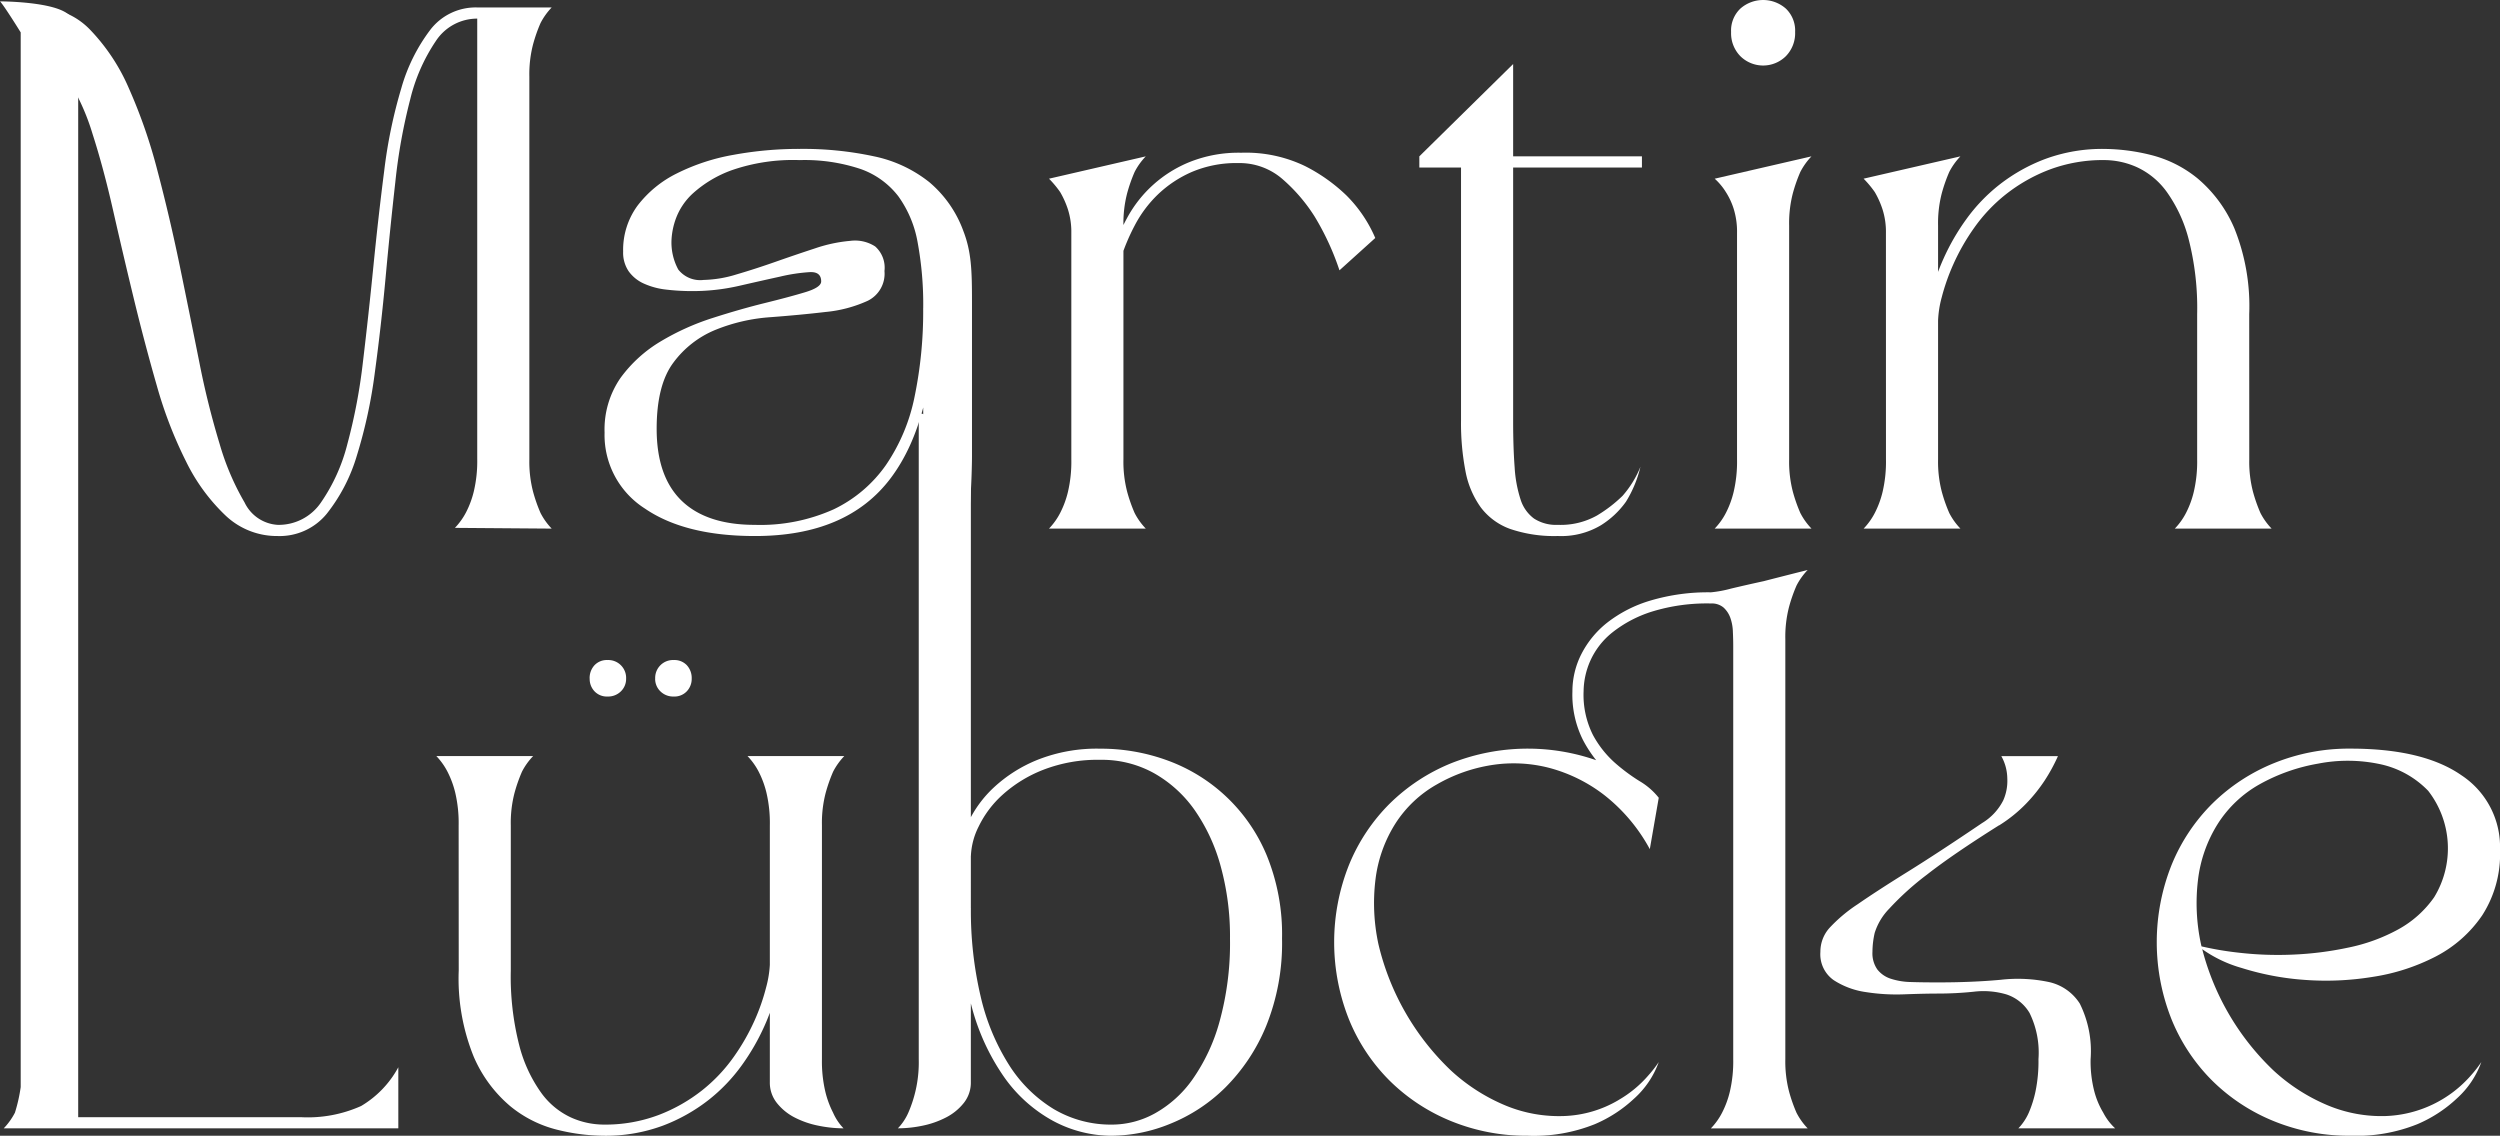
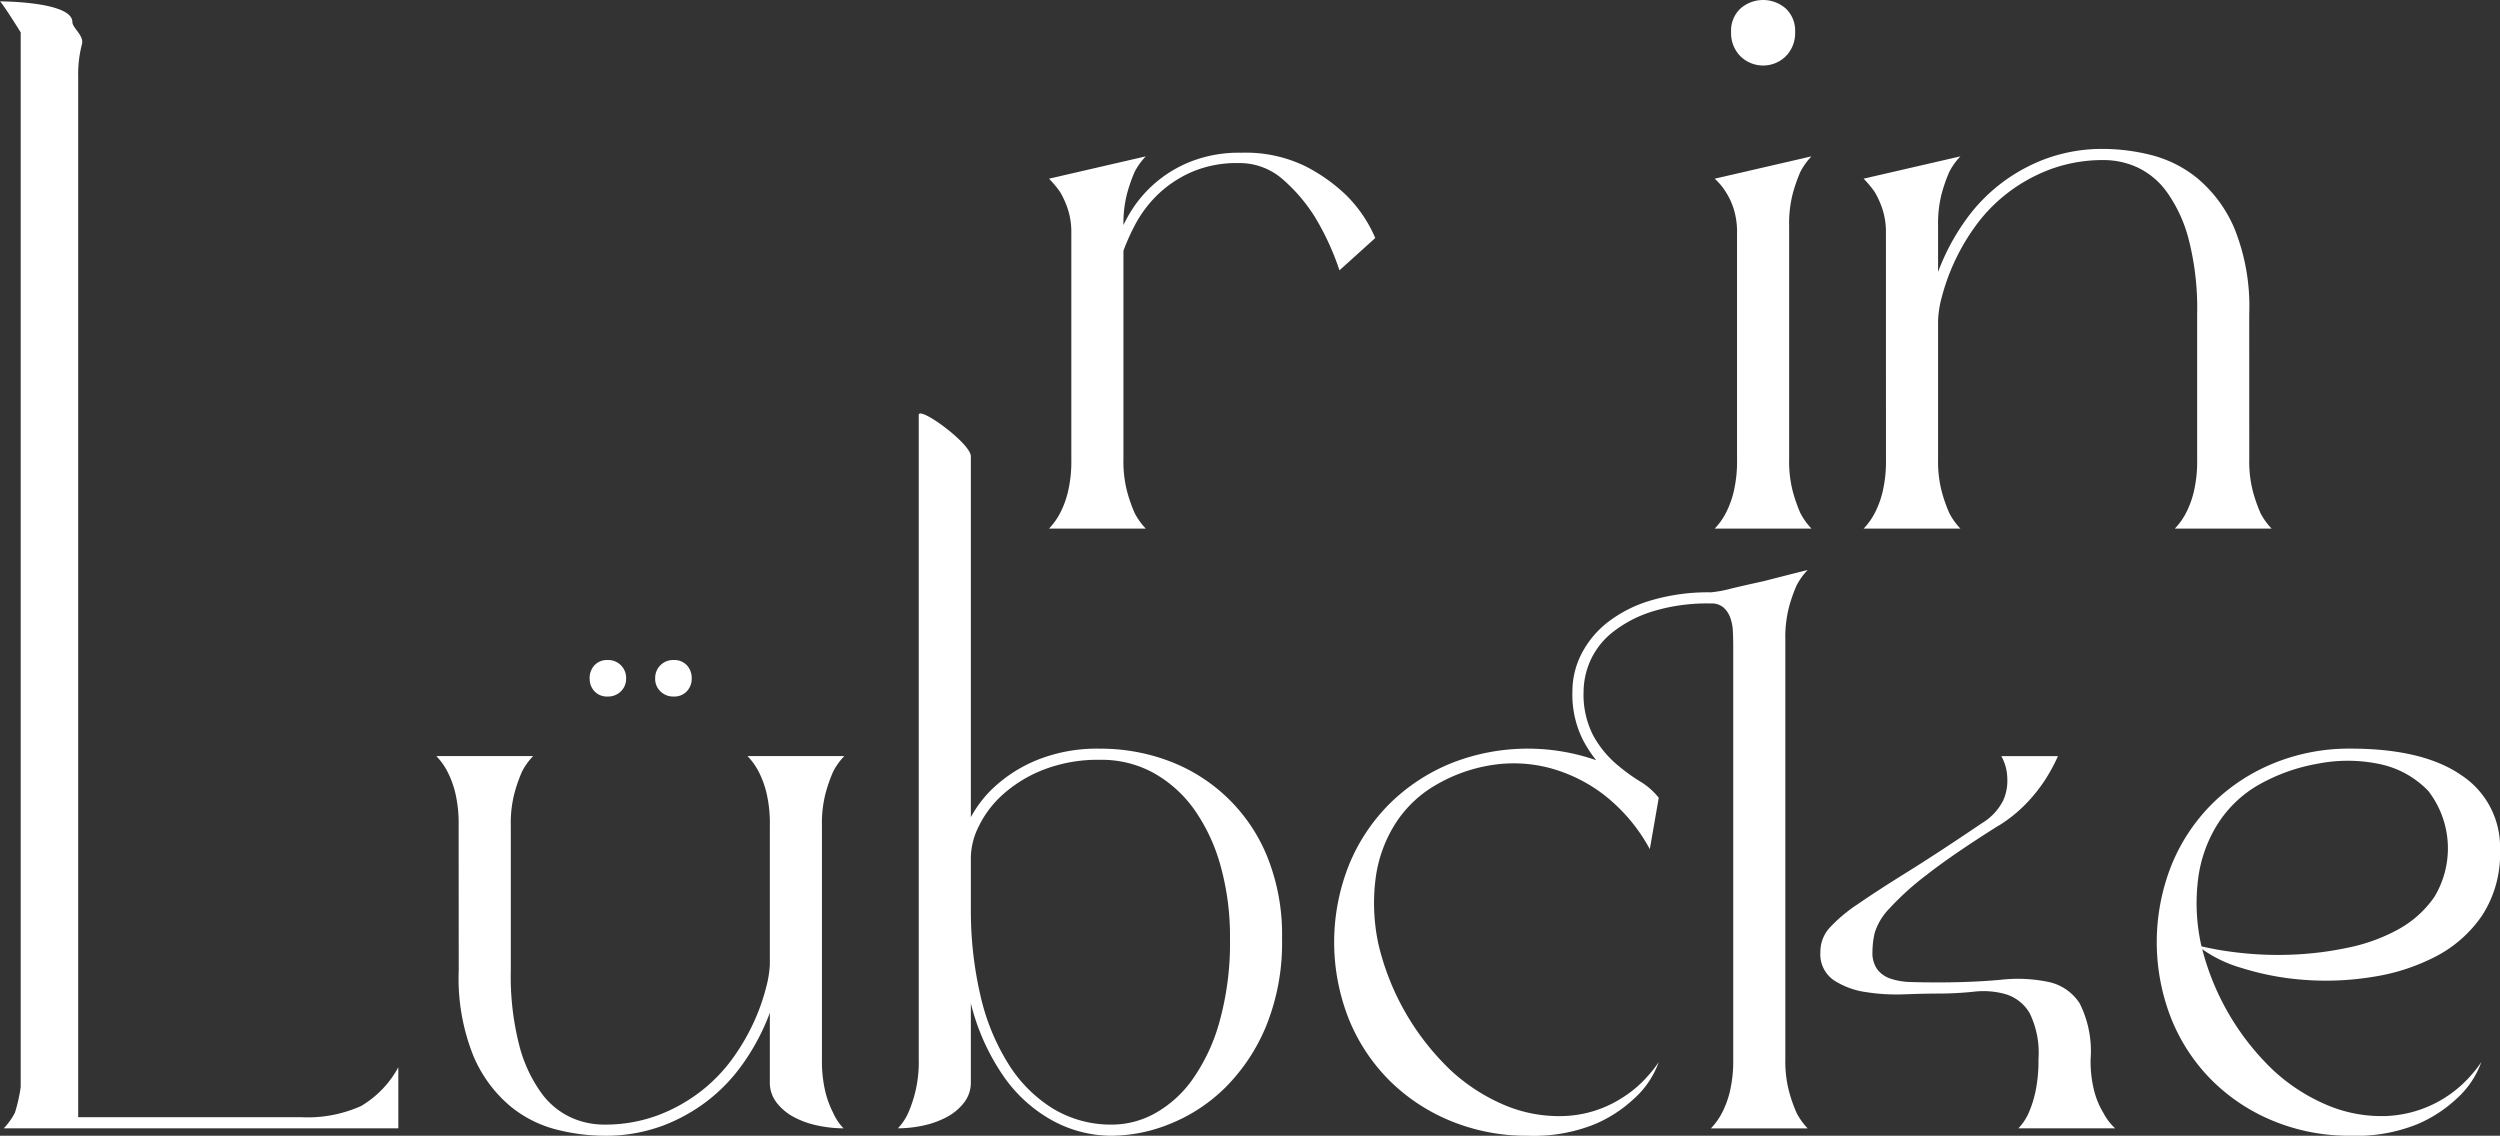
<svg xmlns="http://www.w3.org/2000/svg" id="Gruppe_2" data-name="Gruppe 2" width="231.596" height="105.214" viewBox="0 0 231.596 105.214">
  <rect x="0" y="0" width="231.596" height="105.214" fill="#333333" stroke="none" />
  <defs>
    <clipPath id="clip-path">
      <rect id="Rechteck_1" data-name="Rechteck 1" width="231.596" height="105.214" fill="none" />
    </clipPath>
  </defs>
  <g id="Gruppe_1" data-name="Gruppe 1" clip-path="url(#clip-path)">
-     <path id="Pfad_1" data-name="Pfad 1" d="M44.43,1.755a4.579,4.579,0,0,0-3.9,2.069,16.648,16.648,0,0,0-2.38,5.415,51.835,51.835,0,0,0-1.378,7.655q-.486,4.31-.9,8.828t-1,8.827a45.649,45.649,0,0,1-1.655,7.656,15.974,15.974,0,0,1-2.794,5.413,5.636,5.636,0,0,1-4.552,2.069,6.922,6.922,0,0,1-4.828-1.9,17.491,17.491,0,0,1-3.655-5,39.224,39.224,0,0,1-2.723-7.069q-1.138-3.964-2.139-8.1t-1.9-8.1q-.9-3.966-1.9-7.069a20.9,20.9,0,0,0-2.241-5,3.546,3.546,0,0,0-2.966-1.9L3.6.72A6.7,6.7,0,0,1,8.5,2.789,18.2,18.2,0,0,1,12.083,8.2a48.8,48.8,0,0,1,2.655,7.656q1.138,4.31,2.069,8.828T18.6,33.514a77.209,77.209,0,0,0,1.9,7.656,23.816,23.816,0,0,0,2.31,5.414,3.639,3.639,0,0,0,3.069,2.068,4.731,4.731,0,0,0,4-2.068,16.71,16.71,0,0,0,2.448-5.414,51.73,51.73,0,0,0,1.449-7.656q.517-4.309.965-8.827t1-8.828A45.609,45.609,0,0,1,37.326,8.2a16.312,16.312,0,0,1,2.689-5.414A5.3,5.3,0,0,1,44.36.72ZM51.257.72a6.205,6.205,0,0,0-1.035,1.449,14.313,14.313,0,0,0-.689,1.965,11.021,11.021,0,0,0-.346,3V42.583a11.007,11.007,0,0,0,.346,3,14.258,14.258,0,0,0,.689,1.967A6.151,6.151,0,0,0,51.257,49l-8.966-.069a6.228,6.228,0,0,0,1.035-1.446,8.61,8.61,0,0,0,.723-1.962,12.186,12.186,0,0,0,.31-3V.72Z" transform="translate(-0.149 -0.03)" fill="#fff" />
-     <path id="Pfad_2" data-name="Pfad 2" d="M64.674,22.745a5.265,5.265,0,0,0,.621,2.828,2.575,2.575,0,0,0,2.345.966,11.1,11.1,0,0,0,3.069-.517q1.759-.517,3.621-1.172t3.655-1.242a13.746,13.746,0,0,1,3.241-.689,3.434,3.434,0,0,1,2.31.517,2.628,2.628,0,0,1,.862,2.276,2.794,2.794,0,0,1-1.552,2.759,12.111,12.111,0,0,1-3.9,1.035q-2.345.276-5.1.483a16.568,16.568,0,0,0-5.1,1.172,9.158,9.158,0,0,0-3.9,3.035q-1.552,2.069-1.552,6.137,0,4.417,2.31,6.656t6.793,2.24a16.573,16.573,0,0,0,7.311-1.447,12.493,12.493,0,0,0,4.828-4.1,17.214,17.214,0,0,0,2.655-6.345,38.961,38.961,0,0,0,.793-8.173H89.02q0,10.345-4.035,15.724T72.4,50.263q-6.483,0-10.207-2.553a8.072,8.072,0,0,1-3.724-7.034,8.378,8.378,0,0,1,1.483-5.069,12.546,12.546,0,0,1,3.724-3.38A22.973,22.973,0,0,1,68.5,30.056q2.586-.828,4.828-1.38t3.724-1q1.483-.447,1.483-1,0-.9-1.035-.862a16.228,16.228,0,0,0-2.759.414q-1.724.379-3.828.862a19.214,19.214,0,0,1-4.31.483,20.65,20.65,0,0,1-2.414-.138,6.811,6.811,0,0,1-2.069-.553,3.482,3.482,0,0,1-1.414-1.137,3.067,3.067,0,0,1-.517-1.828,6.926,6.926,0,0,1,1.345-4.276,10.356,10.356,0,0,1,3.621-2.966A19.04,19.04,0,0,1,70.4,14.952a33.5,33.5,0,0,1,6.138-.552,31.256,31.256,0,0,1,6.9.69,12.208,12.208,0,0,1,5.1,2.379,10.705,10.705,0,0,1,3.173,4.552c.736,1.908.794,3.64.794,6.492V42.881c0,1.2-.154,7.824-.959,7.663s-.583-1.626-1.249-1.97a5.018,5.018,0,0,1-1.655-1.345,3.017,3.017,0,0,1-.655-1.931V29.159a31.493,31.493,0,0,0-.517-6.1,10.376,10.376,0,0,0-1.793-4.277,7.592,7.592,0,0,0-3.483-2.517,16.358,16.358,0,0,0-5.655-.827,17.347,17.347,0,0,0-6.276.931A10.869,10.869,0,0,0,66.674,18.5a5.962,5.962,0,0,0-1.621,2.414,6.729,6.729,0,0,0-.379,1.828" transform="translate(-2.462 -0.606)" fill="#fff" />
    <path id="Pfad_3" data-name="Pfad 3" d="M103.519,22.21a6.873,6.873,0,0,0-.31-2.172,8.171,8.171,0,0,0-.724-1.621,9.384,9.384,0,0,0-1.034-1.241l8.965-2.069a6.136,6.136,0,0,0-1.035,1.447,14.466,14.466,0,0,0-.69,1.967,11.1,11.1,0,0,0-.345,3V43.175a11.086,11.086,0,0,0,.345,3,14.326,14.326,0,0,0,.69,1.967,6.123,6.123,0,0,0,1.035,1.448h-8.965a6.2,6.2,0,0,0,1.034-1.448,8.655,8.655,0,0,0,.724-1.967,12.259,12.259,0,0,0,.31-3Zm24.84,3.454a24.451,24.451,0,0,0-2.292-4.968,15.585,15.585,0,0,0-2.9-3.407A6.061,6.061,0,0,0,119,15.729a10.531,10.531,0,0,0-4.331.828,10.758,10.758,0,0,0-3.152,2.1,11.2,11.2,0,0,0-2.133,2.867,19.073,19.073,0,0,0-1.306,3.121,16.1,16.1,0,0,0-.637,2.8,17.248,17.248,0,0,0-.159,2.038h-.892a17.641,17.641,0,0,1,.191-2.293,19.232,19.232,0,0,1,.7-3.057,18.365,18.365,0,0,1,1.4-3.312,11.467,11.467,0,0,1,5.8-5.191,12.208,12.208,0,0,1,4.776-.859,12.629,12.629,0,0,1,5.924,1.241A15.787,15.787,0,0,1,129,18.722a12.5,12.5,0,0,1,2.675,3.948Z" transform="translate(-4.273 -0.622)" fill="#fff" />
-     <path id="Pfad_4" data-name="Pfad 4" d="M141.128,15.227l-3.862-.483,8.69-8.551V39.228q0,2.483.138,4.31a11.888,11.888,0,0,0,.552,3,3.5,3.5,0,0,0,1.241,1.759,3.743,3.743,0,0,0,2.207.585,6.865,6.865,0,0,0,3.621-.861,12.682,12.682,0,0,0,2.379-1.829,9.415,9.415,0,0,0,1.655-2.689,10.866,10.866,0,0,1-1.345,3.241,8.12,8.12,0,0,1-2.31,2.172,7.169,7.169,0,0,1-4,1,12.611,12.611,0,0,1-4.414-.655,5.92,5.92,0,0,1-2.724-2,8.376,8.376,0,0,1-1.414-3.346,23.38,23.38,0,0,1-.414-4.69Zm-3.862-.483h20.621v1.035H137.266Z" transform="translate(-5.781 -0.261)" fill="#fff" />
    <path id="Pfad_5" data-name="Pfad 5" d="M167.9,21.587a7.123,7.123,0,0,0-.31-2.24,6.5,6.5,0,0,0-.724-1.553,5.717,5.717,0,0,0-1.035-1.24l8.966-2.07a6.219,6.219,0,0,0-1.035,1.448,14.418,14.418,0,0,0-.69,1.967,11.058,11.058,0,0,0-.345,3V42.553a11.048,11.048,0,0,0,.345,3,14.372,14.372,0,0,0,.69,1.967,6.151,6.151,0,0,0,1.035,1.447h-8.966a6.151,6.151,0,0,0,1.035-1.447,8.673,8.673,0,0,0,.724-1.967,12.258,12.258,0,0,0,.31-3ZM167.35,2.966a2.805,2.805,0,0,1,.862-2.172,3.187,3.187,0,0,1,4.208,0,2.811,2.811,0,0,1,.861,2.172,3.036,3.036,0,0,1-.861,2.242,3,3,0,0,1-4.208,0,3.029,3.029,0,0,1-.862-2.242" transform="translate(-6.984)" fill="#fff" />
    <path id="Pfad_6" data-name="Pfad 6" d="M182.3,22.193a6.867,6.867,0,0,0-.31-2.172,8.181,8.181,0,0,0-.724-1.622,9.377,9.377,0,0,0-1.035-1.241L189.2,15.09a6.163,6.163,0,0,0-1.035,1.448,14.422,14.422,0,0,0-.69,1.967,11.058,11.058,0,0,0-.345,3V43.16a11.048,11.048,0,0,0,.345,3,14.376,14.376,0,0,0,.69,1.967,6.116,6.116,0,0,0,1.035,1.447h-8.966a6.17,6.17,0,0,0,1.035-1.447,8.673,8.673,0,0,0,.724-1.967,12.258,12.258,0,0,0,.31-3ZM215.958,43.16a11.048,11.048,0,0,0,.345,3,14.374,14.374,0,0,0,.69,1.967,6.144,6.144,0,0,0,1.035,1.447h-8.966a6.171,6.171,0,0,0,1.035-1.447,8.671,8.671,0,0,0,.724-1.967,12.258,12.258,0,0,0,.31-3V29.711a25.742,25.742,0,0,0-.793-6.966,13.19,13.19,0,0,0-2.035-4.379,7.066,7.066,0,0,0-2.759-2.276,7.448,7.448,0,0,0-2.966-.654,14.045,14.045,0,0,0-5.173.9,15.355,15.355,0,0,0-4,2.276,14.966,14.966,0,0,0-2.931,3.1,19.7,19.7,0,0,0-1.931,3.38,19.38,19.38,0,0,0-1.069,3.035,9.562,9.562,0,0,0-.345,2.206h-.966a11.625,11.625,0,0,1,.345-2.482,18.309,18.309,0,0,1,1.138-3.31,20.451,20.451,0,0,1,2.069-3.587,15.855,15.855,0,0,1,3.1-3.241,16.078,16.078,0,0,1,4.242-2.38,15.253,15.253,0,0,1,5.517-.93,18.38,18.38,0,0,1,4.242.552,11.082,11.082,0,0,1,4.345,2.172,12.4,12.4,0,0,1,3.414,4.622,19.28,19.28,0,0,1,1.379,7.965Z" transform="translate(-7.59 -0.606)" fill="#fff" />
    <path id="Pfad_7" data-name="Pfad 7" d="M6.705,2.049c0,.556,1.114,1.257.884,2.06a11.063,11.063,0,0,0-.345,3V104.53H.348a6.206,6.206,0,0,0,1.035-1.448,14.7,14.7,0,0,0,.534-2.371c.206-.8,0,1.2,0,0V3.007S.367.5,0,.133c0,0,6.705,0,6.705,1.916M36.9,104.53H7.244L7.176,103.5h20.69a12.085,12.085,0,0,0,5.586-1.035A9.292,9.292,0,0,0,36.9,98.875Z" transform="translate(0 -0.006)" fill="#fff" />
    <path id="Pfad_8" data-name="Pfad 8" d="M44.265,79.144a12.27,12.27,0,0,0-.31-3,8.708,8.708,0,0,0-.724-1.967A6.191,6.191,0,0,0,42.2,72.73h8.966a6.136,6.136,0,0,0-1.035,1.447,14.467,14.467,0,0,0-.69,1.967,11.058,11.058,0,0,0-.345,3V92.593a25.7,25.7,0,0,0,.793,6.966,13.144,13.144,0,0,0,2.035,4.379,7.042,7.042,0,0,0,2.759,2.276,7.432,7.432,0,0,0,2.966.654,14.025,14.025,0,0,0,5.173-.9,15.315,15.315,0,0,0,4-2.276,14.968,14.968,0,0,0,2.931-3.1,19.731,19.731,0,0,0,1.931-3.38,18.941,18.941,0,0,0,1.069-3.068,9.928,9.928,0,0,0,.345-2.172h.966a12,12,0,0,1-.345,2.447,18.117,18.117,0,0,1-1.138,3.345,20.469,20.469,0,0,1-2.069,3.587,15.856,15.856,0,0,1-3.1,3.241,16.109,16.109,0,0,1-4.242,2.38,15.257,15.257,0,0,1-5.517.93,18.373,18.373,0,0,1-4.242-.552,11.031,11.031,0,0,1-4.345-2.172,12.373,12.373,0,0,1-3.414-4.622,19.264,19.264,0,0,1-1.379-7.965ZM56.4,65.556a1.747,1.747,0,0,1,.448-1.24,1.569,1.569,0,0,1,1.207-.483,1.654,1.654,0,0,1,1.724,1.723A1.6,1.6,0,0,1,59.3,66.73a1.68,1.68,0,0,1-1.241.483,1.566,1.566,0,0,1-1.207-.483,1.657,1.657,0,0,1-.448-1.173m6.069,0A1.654,1.654,0,0,1,64.2,63.833a1.572,1.572,0,0,1,1.207.483,1.751,1.751,0,0,1,.448,1.24A1.661,1.661,0,0,1,65.4,66.73a1.569,1.569,0,0,1-1.207.483,1.679,1.679,0,0,1-1.241-.483,1.6,1.6,0,0,1-.483-1.173M73.094,79.144a12.269,12.269,0,0,0-.31-3,8.707,8.707,0,0,0-.724-1.967,6.191,6.191,0,0,0-1.035-1.447H79.99a6.163,6.163,0,0,0-1.035,1.447,14.469,14.469,0,0,0-.69,1.967,11.058,11.058,0,0,0-.345,3V100.8a12.258,12.258,0,0,0,.31,3,8.654,8.654,0,0,0,.724,1.967,4.952,4.952,0,0,0,.966,1.448,11.705,11.705,0,0,1-2.31-.241,8.324,8.324,0,0,1-2.207-.759,5.02,5.02,0,0,1-1.655-1.346,3.018,3.018,0,0,1-.655-1.93Z" transform="translate(-1.777 -2.688)" fill="#fff" />
    <path id="Pfad_9" data-name="Pfad 9" d="M93.594,101.933a3.019,3.019,0,0,1-.655,1.931,5.028,5.028,0,0,1-1.655,1.345,8.347,8.347,0,0,1-2.172.759,11.221,11.221,0,0,1-2.276.241,4.965,4.965,0,0,0,.966-1.447,11.669,11.669,0,0,0,.966-4.967V40.127c0-.873,4.828,2.636,4.828,3.832Zm13.1,4.966a11.5,11.5,0,0,1-5.483-1.378,13.378,13.378,0,0,1-4.517-4.035A20.541,20.541,0,0,1,93.663,94.9a33.823,33.823,0,0,1-1.1-9.1h1.035a34.616,34.616,0,0,0,.9,8.172,20.385,20.385,0,0,0,2.621,6.345,12.776,12.776,0,0,0,4.138,4.1,10.381,10.381,0,0,0,5.448,1.448,8.228,8.228,0,0,0,3.931-1.035,10.593,10.593,0,0,0,3.483-3.138,17.209,17.209,0,0,0,2.517-5.379,27.327,27.327,0,0,0,.966-7.69,24.427,24.427,0,0,0-.862-6.689,16.786,16.786,0,0,0-2.414-5.208,11.536,11.536,0,0,0-3.759-3.413,9.944,9.944,0,0,0-4.966-1.241,13.955,13.955,0,0,0-5.311.93,12.3,12.3,0,0,0-3.759,2.31,9.551,9.551,0,0,0-2.207,2.931,6.609,6.609,0,0,0-.724,2.725H92.559a7.554,7.554,0,0,1,.793-3.1,10.657,10.657,0,0,1,2.379-3.241,13.174,13.174,0,0,1,4.035-2.552,14.9,14.9,0,0,1,5.828-1.035,17.96,17.96,0,0,1,6.242,1.1,15.794,15.794,0,0,1,9.173,8.794,19.306,19.306,0,0,1,1.414,7.689,20.487,20.487,0,0,1-1.483,8.138,17.354,17.354,0,0,1-3.793,5.69,15.45,15.45,0,0,1-5.1,3.346,14.578,14.578,0,0,1-5.345,1.1" transform="translate(-3.657 -1.684)" fill="#fff" />
    <path id="Pfad_10" data-name="Pfad 10" d="M155.373,104.225a10.705,10.705,0,0,0,2.759-2.276,11.268,11.268,0,0,0,.966-1.24,8.316,8.316,0,0,1-2.276,3.379,12.408,12.408,0,0,1-3.655,2.378,15.136,15.136,0,0,1-6.207,1.069,18.428,18.428,0,0,1-7.069-1.344,17.437,17.437,0,0,1-5.69-3.725,17.117,17.117,0,0,1-3.793-5.689,19.341,19.341,0,0,1,0-14.346,17.127,17.127,0,0,1,3.793-5.689,17.467,17.467,0,0,1,5.69-3.725,19.272,19.272,0,0,1,13.69-.171,17,17,0,0,1,5.517,3.379l-.828,4.759a16.078,16.078,0,0,0-4.207-5,14.388,14.388,0,0,0-5.069-2.517,13.13,13.13,0,0,0-5.345-.276,14.721,14.721,0,0,0-5.1,1.793,10.906,10.906,0,0,0-3.862,3.654,12.5,12.5,0,0,0-1.828,5.139,17.988,17.988,0,0,0,.276,6.035,23.65,23.65,0,0,0,6.724,11.69,17.18,17.18,0,0,0,5.069,3.241,12.918,12.918,0,0,0,5.38.966,10.623,10.623,0,0,0,5.069-1.483m10.621-42q0-.69-.034-1.414a4.227,4.227,0,0,0-.241-1.276,2.381,2.381,0,0,0-.621-.932,1.682,1.682,0,0,0-1.172-.378,17.234,17.234,0,0,0-5.483.759,11.392,11.392,0,0,0-3.655,1.931,7.013,7.013,0,0,0-2.035,2.621,7.15,7.15,0,0,0-.621,2.828,8.27,8.27,0,0,0,.862,4.035,9.468,9.468,0,0,0,2,2.552,17.152,17.152,0,0,0,2.31,1.724,6.422,6.422,0,0,1,1.793,1.552l-.69.69a6.808,6.808,0,0,0-1.69-1.241,12.927,12.927,0,0,1-2.448-1.863,11.556,11.556,0,0,1-2.207-2.965,9.365,9.365,0,0,1-.966-4.483,7.624,7.624,0,0,1,.828-3.449,8.822,8.822,0,0,1,2.414-2.93,12.109,12.109,0,0,1,4-2.035,18.688,18.688,0,0,1,5.586-.759,10.853,10.853,0,0,0,1.862-.345q1.448-.345,3.035-.69,1.862-.481,4.069-1.035a6.136,6.136,0,0,0-1.035,1.447,14.469,14.469,0,0,0-.69,1.967,11.1,11.1,0,0,0-.345,3v38.9a11.087,11.087,0,0,0,.345,3,14.329,14.329,0,0,0,.69,1.967,6.124,6.124,0,0,0,1.035,1.448h-8.966a6.178,6.178,0,0,0,1.035-1.448,8.655,8.655,0,0,0,.724-1.967,12.258,12.258,0,0,0,.31-3Zm24.621,16.552q-4.277,2.69-6.655,4.552a26.228,26.228,0,0,0-3.517,3.172,5.628,5.628,0,0,0-1.345,2.241,8.135,8.135,0,0,0-.207,1.759,2.612,2.612,0,0,0,.448,1.622,2.576,2.576,0,0,0,1.241.862,6.376,6.376,0,0,0,1.9.309c.735.025,1.562.034,2.483.034q3.171,0,5.793-.241a13.965,13.965,0,0,1,4.483.207,4.542,4.542,0,0,1,2.862,2,9.887,9.887,0,0,1,1,5.137,11.049,11.049,0,0,0,.345,3,7.532,7.532,0,0,0,.828,1.967,5.227,5.227,0,0,0,1.1,1.448h-8.966a4.971,4.971,0,0,0,.966-1.448,10.494,10.494,0,0,0,.621-1.967,13.79,13.79,0,0,0,.276-3,8.326,8.326,0,0,0-.828-4.275,3.882,3.882,0,0,0-2.172-1.724,7.514,7.514,0,0,0-3-.241,31.928,31.928,0,0,1-3.31.171q-1.241,0-3.1.07a18.359,18.359,0,0,1-3.586-.207,7.363,7.363,0,0,1-2.966-1.1,2.924,2.924,0,0,1-1.241-2.622,3.294,3.294,0,0,1,.828-2.206,14.05,14.05,0,0,1,2.621-2.207q1.793-1.241,4.621-3t6.9-4.517a5.2,5.2,0,0,0,1.966-2.1,4.436,4.436,0,0,0,.379-2.035,4.359,4.359,0,0,0-.552-2.069h5.242a16.068,16.068,0,0,1-1.241,2.276,14.716,14.716,0,0,1-1.655,2.069,13.179,13.179,0,0,1-2.552,2.069" transform="translate(-5.434 -2.321)" fill="#fff" />
    <path id="Pfad_11" data-name="Pfad 11" d="M226.519,72.4q6.759,0,10.31,2.483a7.95,7.95,0,0,1,3.552,6.9,10.489,10.489,0,0,1-1.654,6.069,11.731,11.731,0,0,1-4.276,3.793,18.84,18.84,0,0,1-5.862,1.9,26.81,26.81,0,0,1-6.345.276,25.273,25.273,0,0,1-5.793-1.1,11.956,11.956,0,0,1-4.138-2.1,29.57,29.57,0,0,0,3.931.69,31.557,31.557,0,0,0,4.931.172,30.617,30.617,0,0,0,5.173-.655,16.431,16.431,0,0,0,4.621-1.69,9.809,9.809,0,0,0,3.309-2.967,8.687,8.687,0,0,0-.551-9.862,8.7,8.7,0,0,0-4.517-2.482,14.352,14.352,0,0,0-5.69-.035A17.056,17.056,0,0,0,218.1,75.71a10.906,10.906,0,0,0-3.862,3.654,12.5,12.5,0,0,0-1.828,5.139,17.963,17.963,0,0,0,.276,6.035,23.65,23.65,0,0,0,6.724,11.69,17.168,17.168,0,0,0,5.069,3.241,12.9,12.9,0,0,0,5.379.966,11.013,11.013,0,0,0,7.828-3.759,11.371,11.371,0,0,0,.965-1.24,8.316,8.316,0,0,1-2.276,3.379,12.4,12.4,0,0,1-3.654,2.378,15.136,15.136,0,0,1-6.207,1.069,18.425,18.425,0,0,1-7.069-1.344,17.416,17.416,0,0,1-5.69-3.725,17.1,17.1,0,0,1-3.793-5.689,19.341,19.341,0,0,1,0-14.346,17.112,17.112,0,0,1,3.793-5.689,17.447,17.447,0,0,1,5.69-3.725,18.443,18.443,0,0,1,7.069-1.344" transform="translate(-8.784 -3.049)" fill="#fff" />
  </g>
</svg>